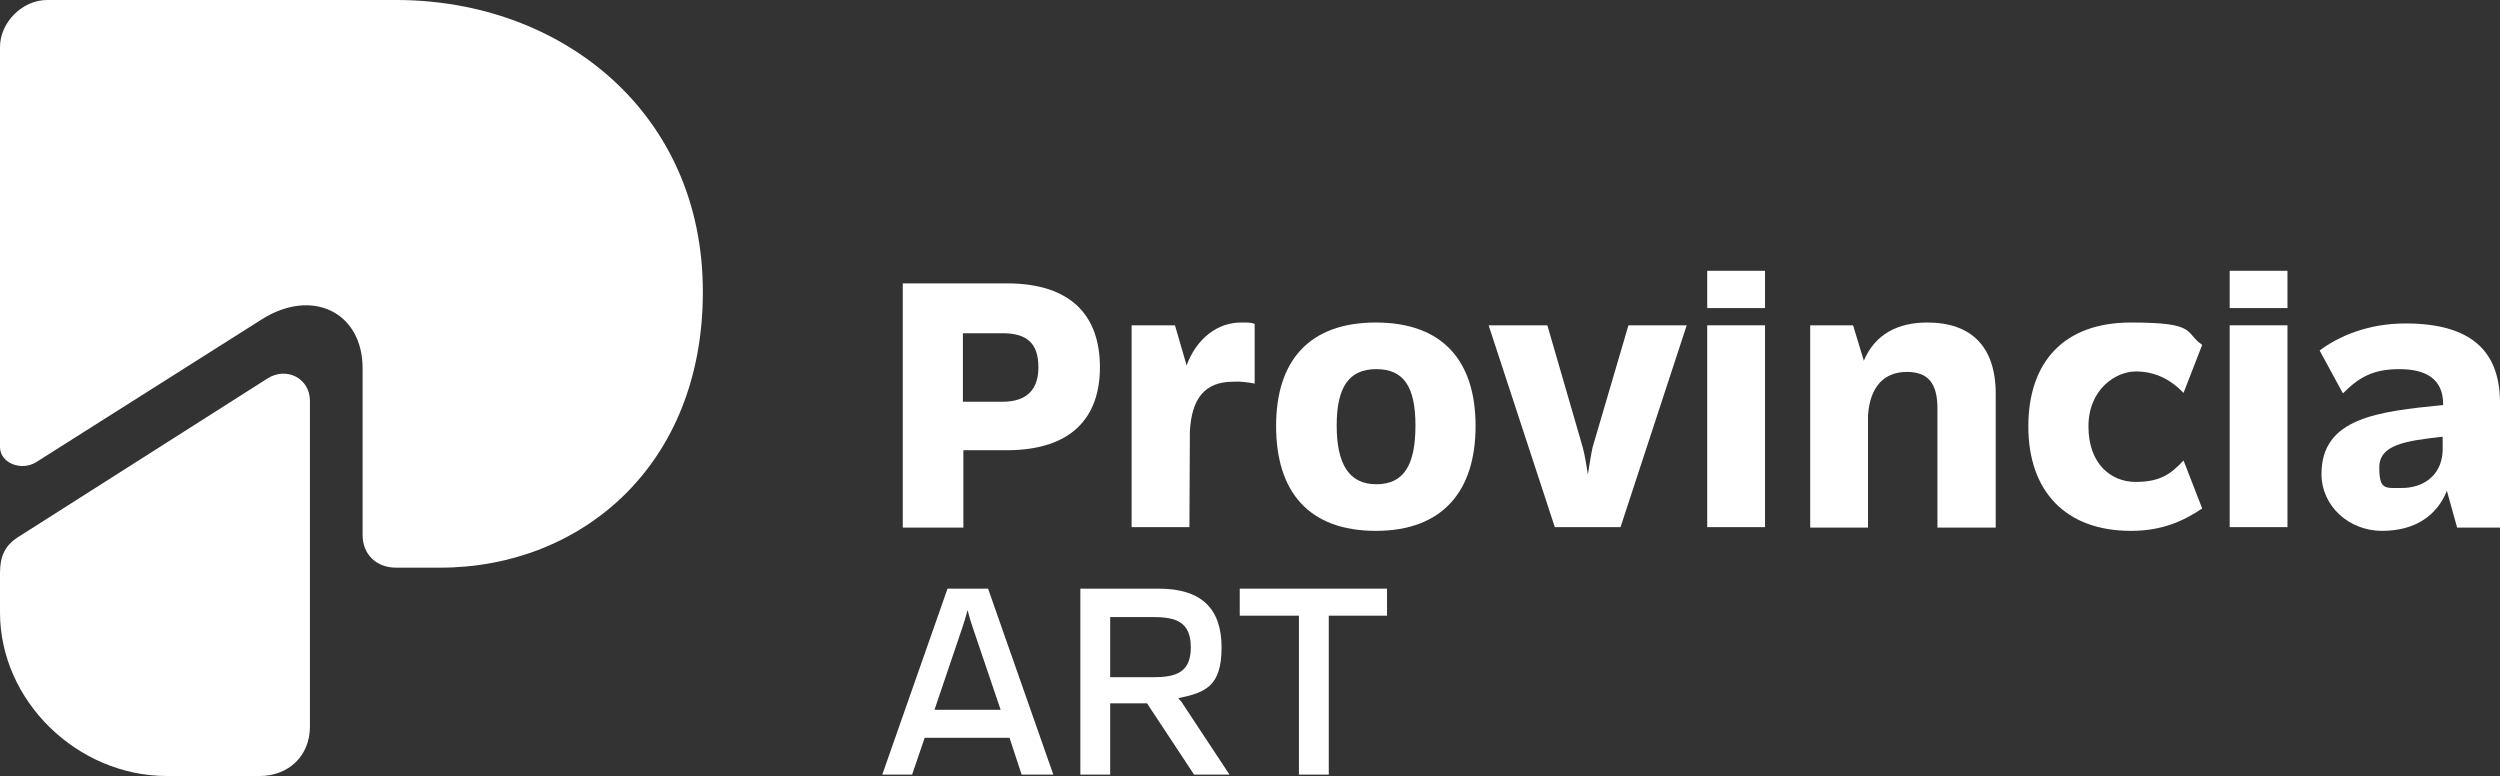
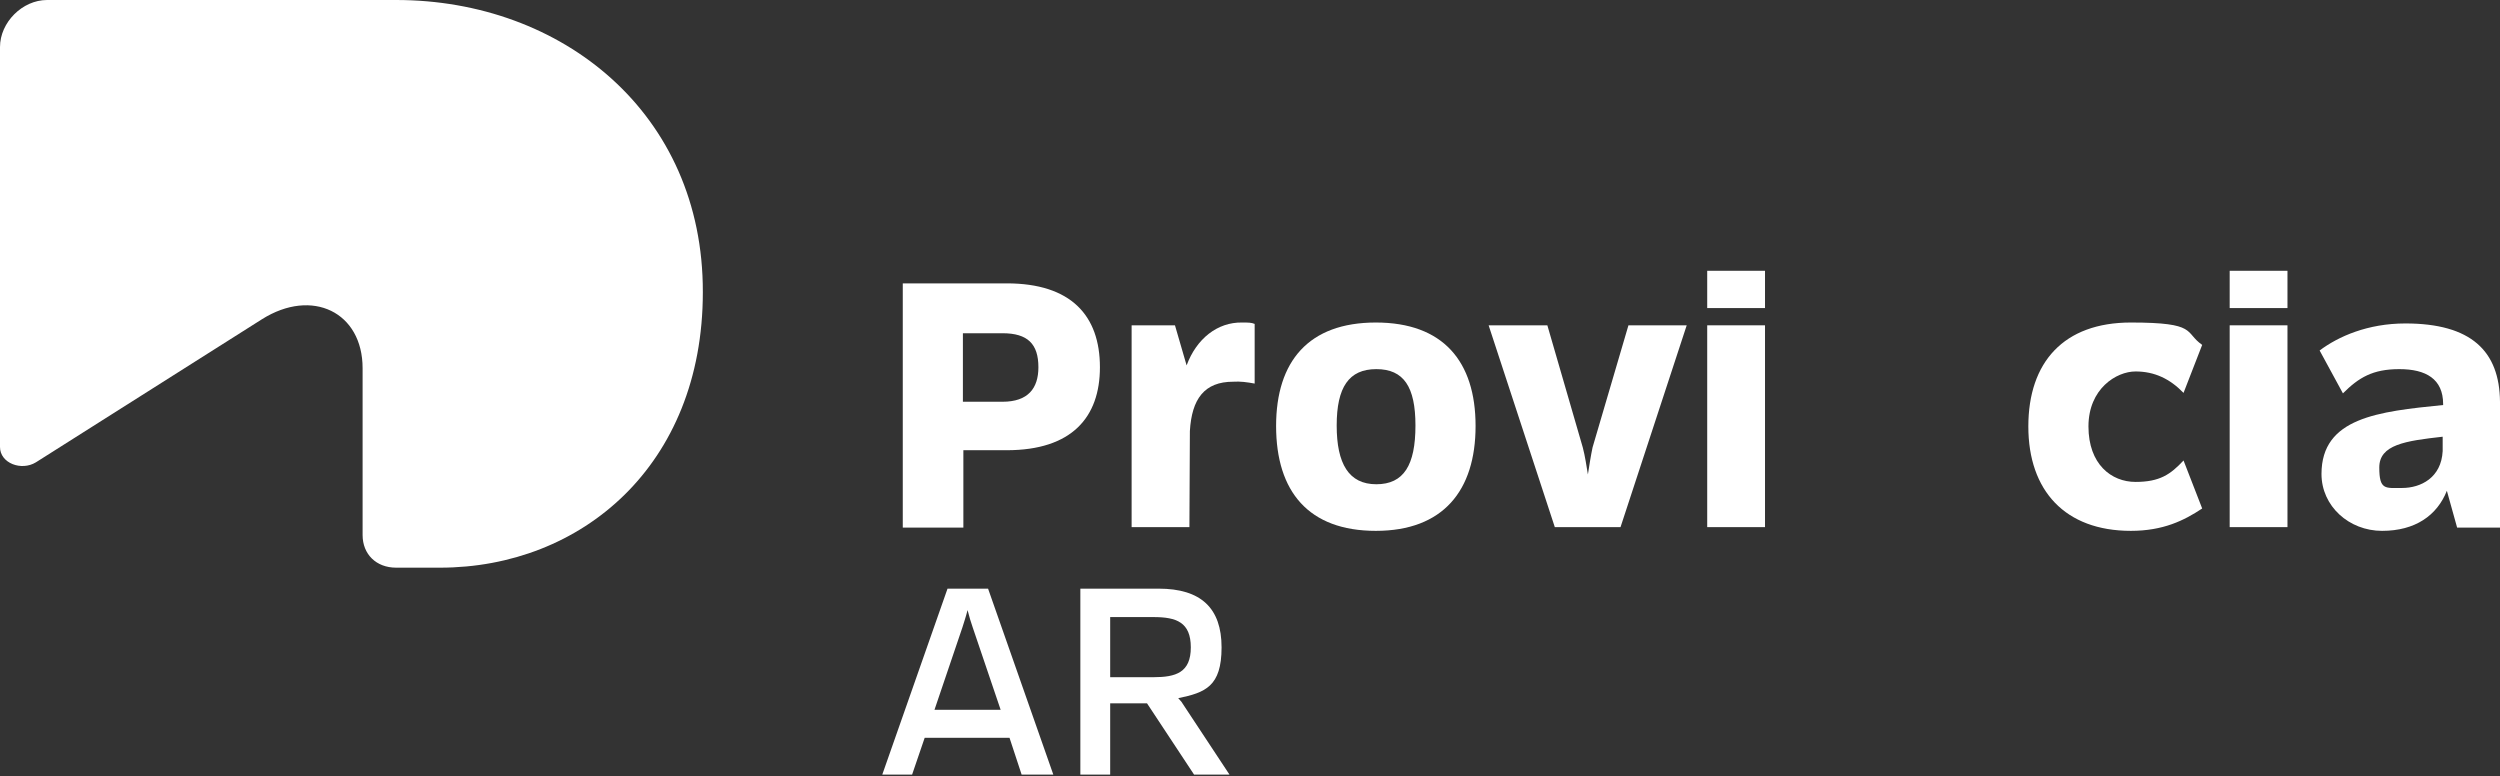
<svg xmlns="http://www.w3.org/2000/svg" id="Capa_1" version="1.1" viewBox="0 0 536.4 166.5">
  <rect x="0" y="0" width="536.4" height="166.5" fill="#333333" stroke="none" />
  <defs>
    <style>
      .st0 {
        fill: #fff;
      }
    </style>
  </defs>
  <g>
    <path class="st0" d="M7.7,99.2l48.5-30.7c10.8-6.8,21.6-1.5,21.6,10.5v35.8c0,4.1,2.9,7,7.2,7h9.4c30.3,0,56.4-21.9,56.4-59.1C150.9,24.3,120.6,0,85,0H10.1C4.8,0,0,4.8,0,10.1v85.8c0,3.5,4.6,5.2,7.7,3.3" />
-     <path class="st0" d="M0,123v8.4c0,19,16.6,35.1,35.8,35.1h19.9c6.2,0,10.8-4.3,10.8-10.6v-69.9c0-4.8-5-7.4-9.1-4.8L4.1,115.1c-3.1,1.9-4.1,4.3-4.1,7.9" />
  </g>
  <g>
    <path class="st0" d="M236,78.8c0,10.7-6,17.8-20,17.8h-9.3v16.6h-13v-52.4h22.3c13.8,0,20,6.9,20,18ZM222.8,78.8c0-5-2.3-7.3-7.7-7.3h-8.5v14.7h8.5c5.5,0,7.7-2.9,7.7-7.4Z" />
    <path class="st0" d="M269.2,69.5v12.8c-1.6-.3-3.1-.5-4.6-.4-6.2,0-8.9,3.7-9.3,10.6h0c0,0-.1,20.6-.1,20.6h-12.4v-43.3h9.3l2.5,8.6c2.1-5.7,6.6-9.3,11.9-9.2,1.3,0,2,0,2.7.3Z" />
    <path class="st0" d="M273.8,91.4c0-13.9,7-22.2,21.4-22.2s21.4,8.3,21.4,22.2-7,22.5-21.4,22.5-21.4-8.4-21.4-22.5ZM303.7,91.3c0-8.3-2.5-12.1-8.4-12.1s-8.5,3.9-8.5,12.1,2.6,12.6,8.5,12.6,8.4-4.1,8.4-12.6Z" />
    <path class="st0" d="M361.9,69.8l-14.2,43.3h-14.1l-14.2-43.3h12.6l7.6,26.2c.5,1.9.8,4,1.1,5.8.3-1.9.6-3.9,1-5.8l7.7-26.2h12.5Z" />
    <path class="st0" d="M366.3,58.1h12.4v8h-12.4v-8ZM366.3,69.8h12.4v43.3h-12.4v-43.3Z" />
-     <path class="st0" d="M428.2,84.5v28.7h-12.5v-25.5c0-5.5-2-7.9-6.6-7.9s-7.9,2.9-8.3,9.4v24h-12.4v-43.4h9.2l2.3,7.6c2.4-5.7,7.3-8.2,13.6-8.2,9.4,0,14.7,5.1,14.7,15.3Z" />
    <path class="st0" d="M435.2,91.5c0-13.8,7.6-22.3,22-22.3s11.4,2.1,15.3,4.8l-4,10.3c-2.9-3-6.2-4.6-10.3-4.6s-10.1,3.7-10.1,11.8,4.9,11.9,10.1,11.9,7.5-1.6,10.3-4.6l4,10.3c-3.9,2.6-8.4,4.8-15.3,4.8-14.1,0-22-8.6-22-22.4Z" />
    <path class="st0" d="M478.4,58.1h12.4v8h-12.4v-8ZM478.4,69.8h12.4v43.3h-12.4v-43.3Z" />
    <path class="st0" d="M536.4,86.2v27h-9.2l-2.2-7.9c-2.1,5.3-6.8,8.6-13.9,8.6s-13-5.3-13-12.2c0-12.1,12.2-13.4,26.1-14.8v-.2c0-5.4-3.7-7.5-9.4-7.5s-8.7,1.8-12.1,5.2l-5-9.2c4-3,10.3-5.8,18.4-5.8,14.1,0,20.2,5.9,20.3,16.8ZM524.1,96.8v-3.1c-8,.9-13.6,1.7-13.6,6.6s1.3,4.4,4.9,4.4c4,0,8.4-2.2,8.7-7.9Z" />
    <path class="st0" d="M216.6,158.3h-18.2l-2.7,7.9h-6.4l14-39.9h8.7l14,39.9h-6.8l-2.6-7.9ZM214.7,152.3l-6-17.7c-.4-1.1-.7-2.2-1.1-3.7-.4,1.6-.8,2.7-1.1,3.7l-6,17.7h14.2Z" />
    <path class="st0" d="M246.1,150.9h-7.9v15.3h-6.4v-39.9h16.8c9.1,0,13.5,4.2,13.5,12.6s-3.5,9.7-9.3,10.9c.3.4.7.7.9,1.1l10.1,15.3h-7.6l-10.1-15.3ZM238.2,145.3h9.3c4.8,0,8-1,8-6.4s-3.1-6.5-8-6.5h-9.3v12.9Z" />
-     <path class="st0" d="M297.6,132.1h-12.5v34.1h-6.4v-34.1h-12.7v-5.8h31.6v5.8Z" />
  </g>
</svg>